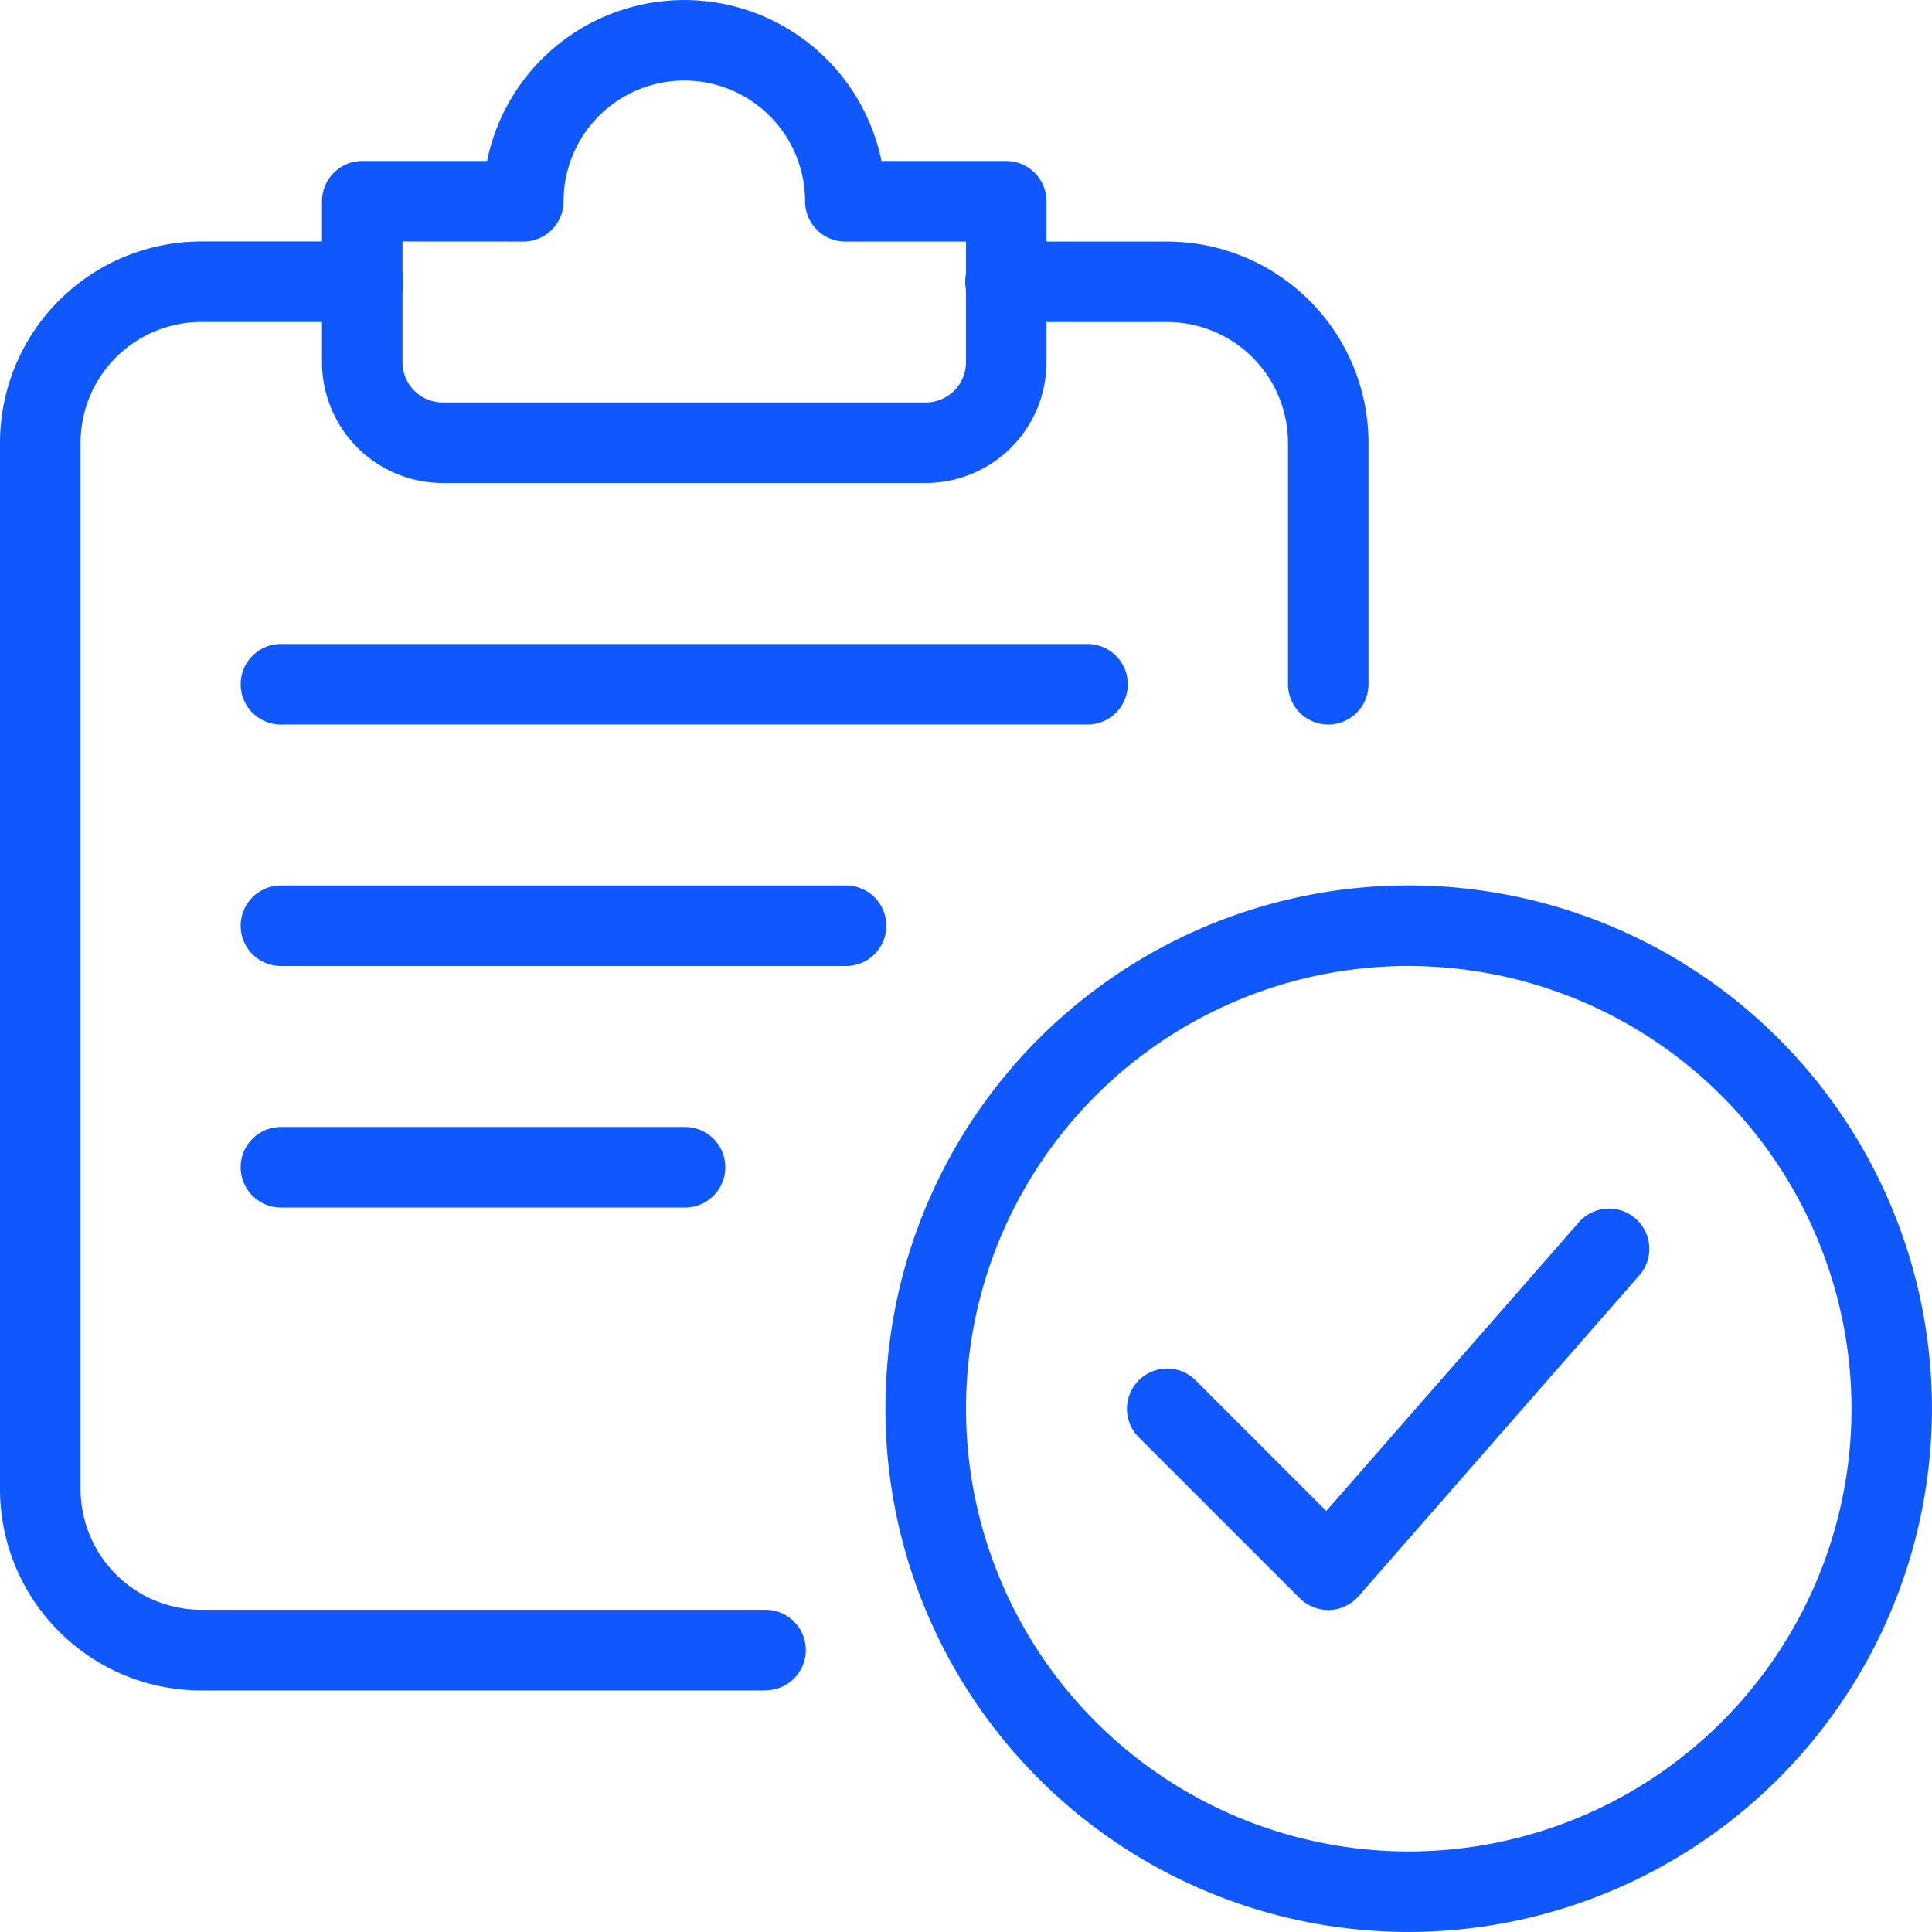
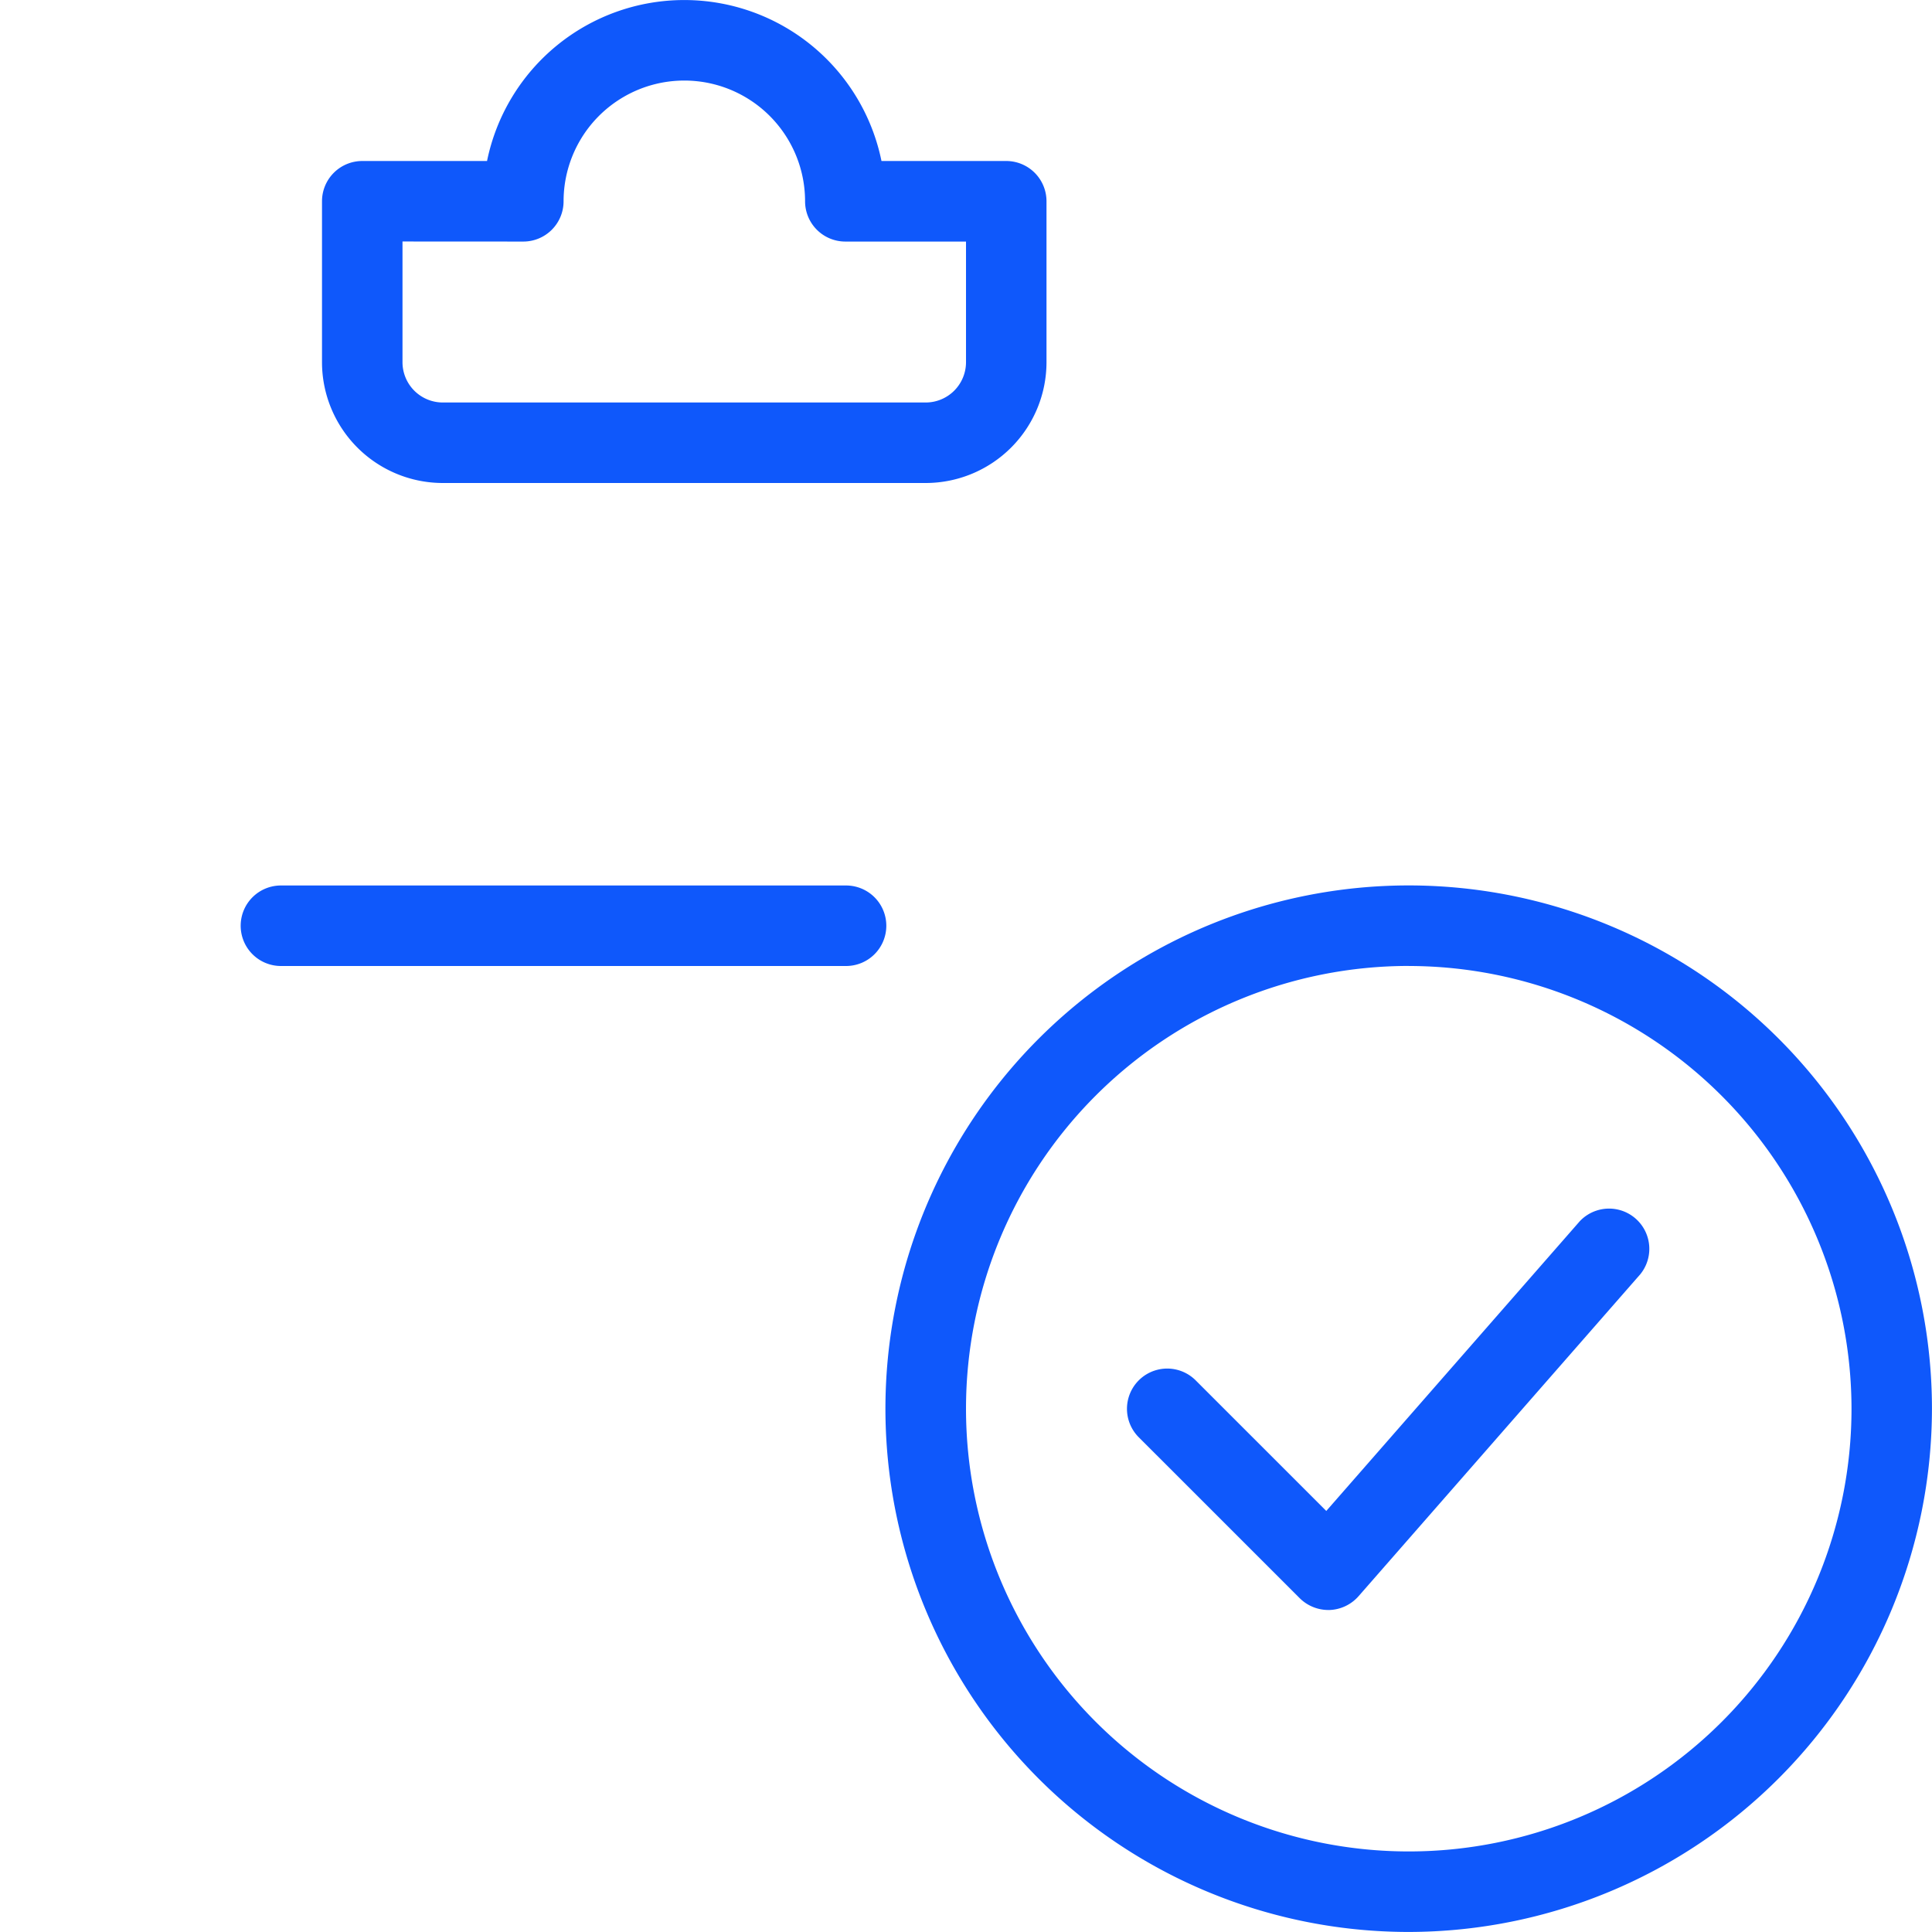
<svg xmlns="http://www.w3.org/2000/svg" width="116.867" height="116.867" viewBox="0 0 116.867 116.867">
  <defs>
    <style>.a{fill:#0f58fb;}</style>
  </defs>
  <path class="a" d="M42.652,74.3A31.652,31.652,0,1,1,74.3,42.652,31.688,31.688,0,0,1,42.652,74.3Zm0-58.434A26.782,26.782,0,1,0,69.434,42.652,26.814,26.814,0,0,0,42.652,15.869Z" transform="translate(42.564 42.564)" />
  <path class="a" d="M26.175,39.348a2.461,2.461,0,0,1-1.724-.711L14.712,28.9a2.434,2.434,0,0,1,3.443-3.443l7.9,7.9,15.329-17.52a2.435,2.435,0,0,1,3.667,3.2L28.006,38.515a2.453,2.453,0,0,1-1.753.833h-.078Z" transform="translate(54.172 58.041)" />
-   <path class="a" d="M46.26,90.65H12.174A12.187,12.187,0,0,1,0,78.477v-63.3A12.187,12.187,0,0,1,12.174,3h9.739a2.435,2.435,0,1,1,0,4.869H12.174a7.313,7.313,0,0,0-7.3,7.3v63.3a7.313,7.313,0,0,0,7.3,7.3H46.26a2.435,2.435,0,1,1,0,4.869Z" transform="translate(0 11.608)" />
-   <path class="a" d="M33.913,32.217a2.436,2.436,0,0,1-2.435-2.435V15.174a7.313,7.313,0,0,0-7.3-7.3H14.435a2.435,2.435,0,1,1,0-4.869h9.739A12.187,12.187,0,0,1,36.347,15.174V29.782A2.436,2.436,0,0,1,33.913,32.217Z" transform="translate(46.434 11.608)" />
  <path class="a" d="M40.521,29.217H11.3a7.313,7.313,0,0,1-7.3-7.3V12.174A2.436,2.436,0,0,1,6.435,9.739h7.548a12.177,12.177,0,0,1,23.86,0H45.39a2.436,2.436,0,0,1,2.435,2.435v9.739A7.313,7.313,0,0,1,40.521,29.217ZM8.869,14.608v7.3A2.439,2.439,0,0,0,11.3,24.347H40.521a2.439,2.439,0,0,0,2.435-2.435v-7.3h-7.3a2.436,2.436,0,0,1-2.435-2.435,7.3,7.3,0,1,0-14.608,0,2.436,2.436,0,0,1-2.435,2.435Z" transform="translate(15.478)" />
-   <path class="a" d="M54.129,12.869H5.435A2.435,2.435,0,1,1,5.435,8H54.129a2.435,2.435,0,1,1,0,4.869Z" transform="translate(11.608 30.956)" />
  <path class="a" d="M39.521,15.869H5.435a2.435,2.435,0,1,1,0-4.869H39.521a2.435,2.435,0,1,1,0,4.869Z" transform="translate(11.608 42.564)" />
-   <path class="a" d="M29.782,18.869H5.435a2.435,2.435,0,1,1,0-4.869H29.782a2.435,2.435,0,1,1,0,4.869Z" transform="translate(11.608 54.173)" />
</svg>